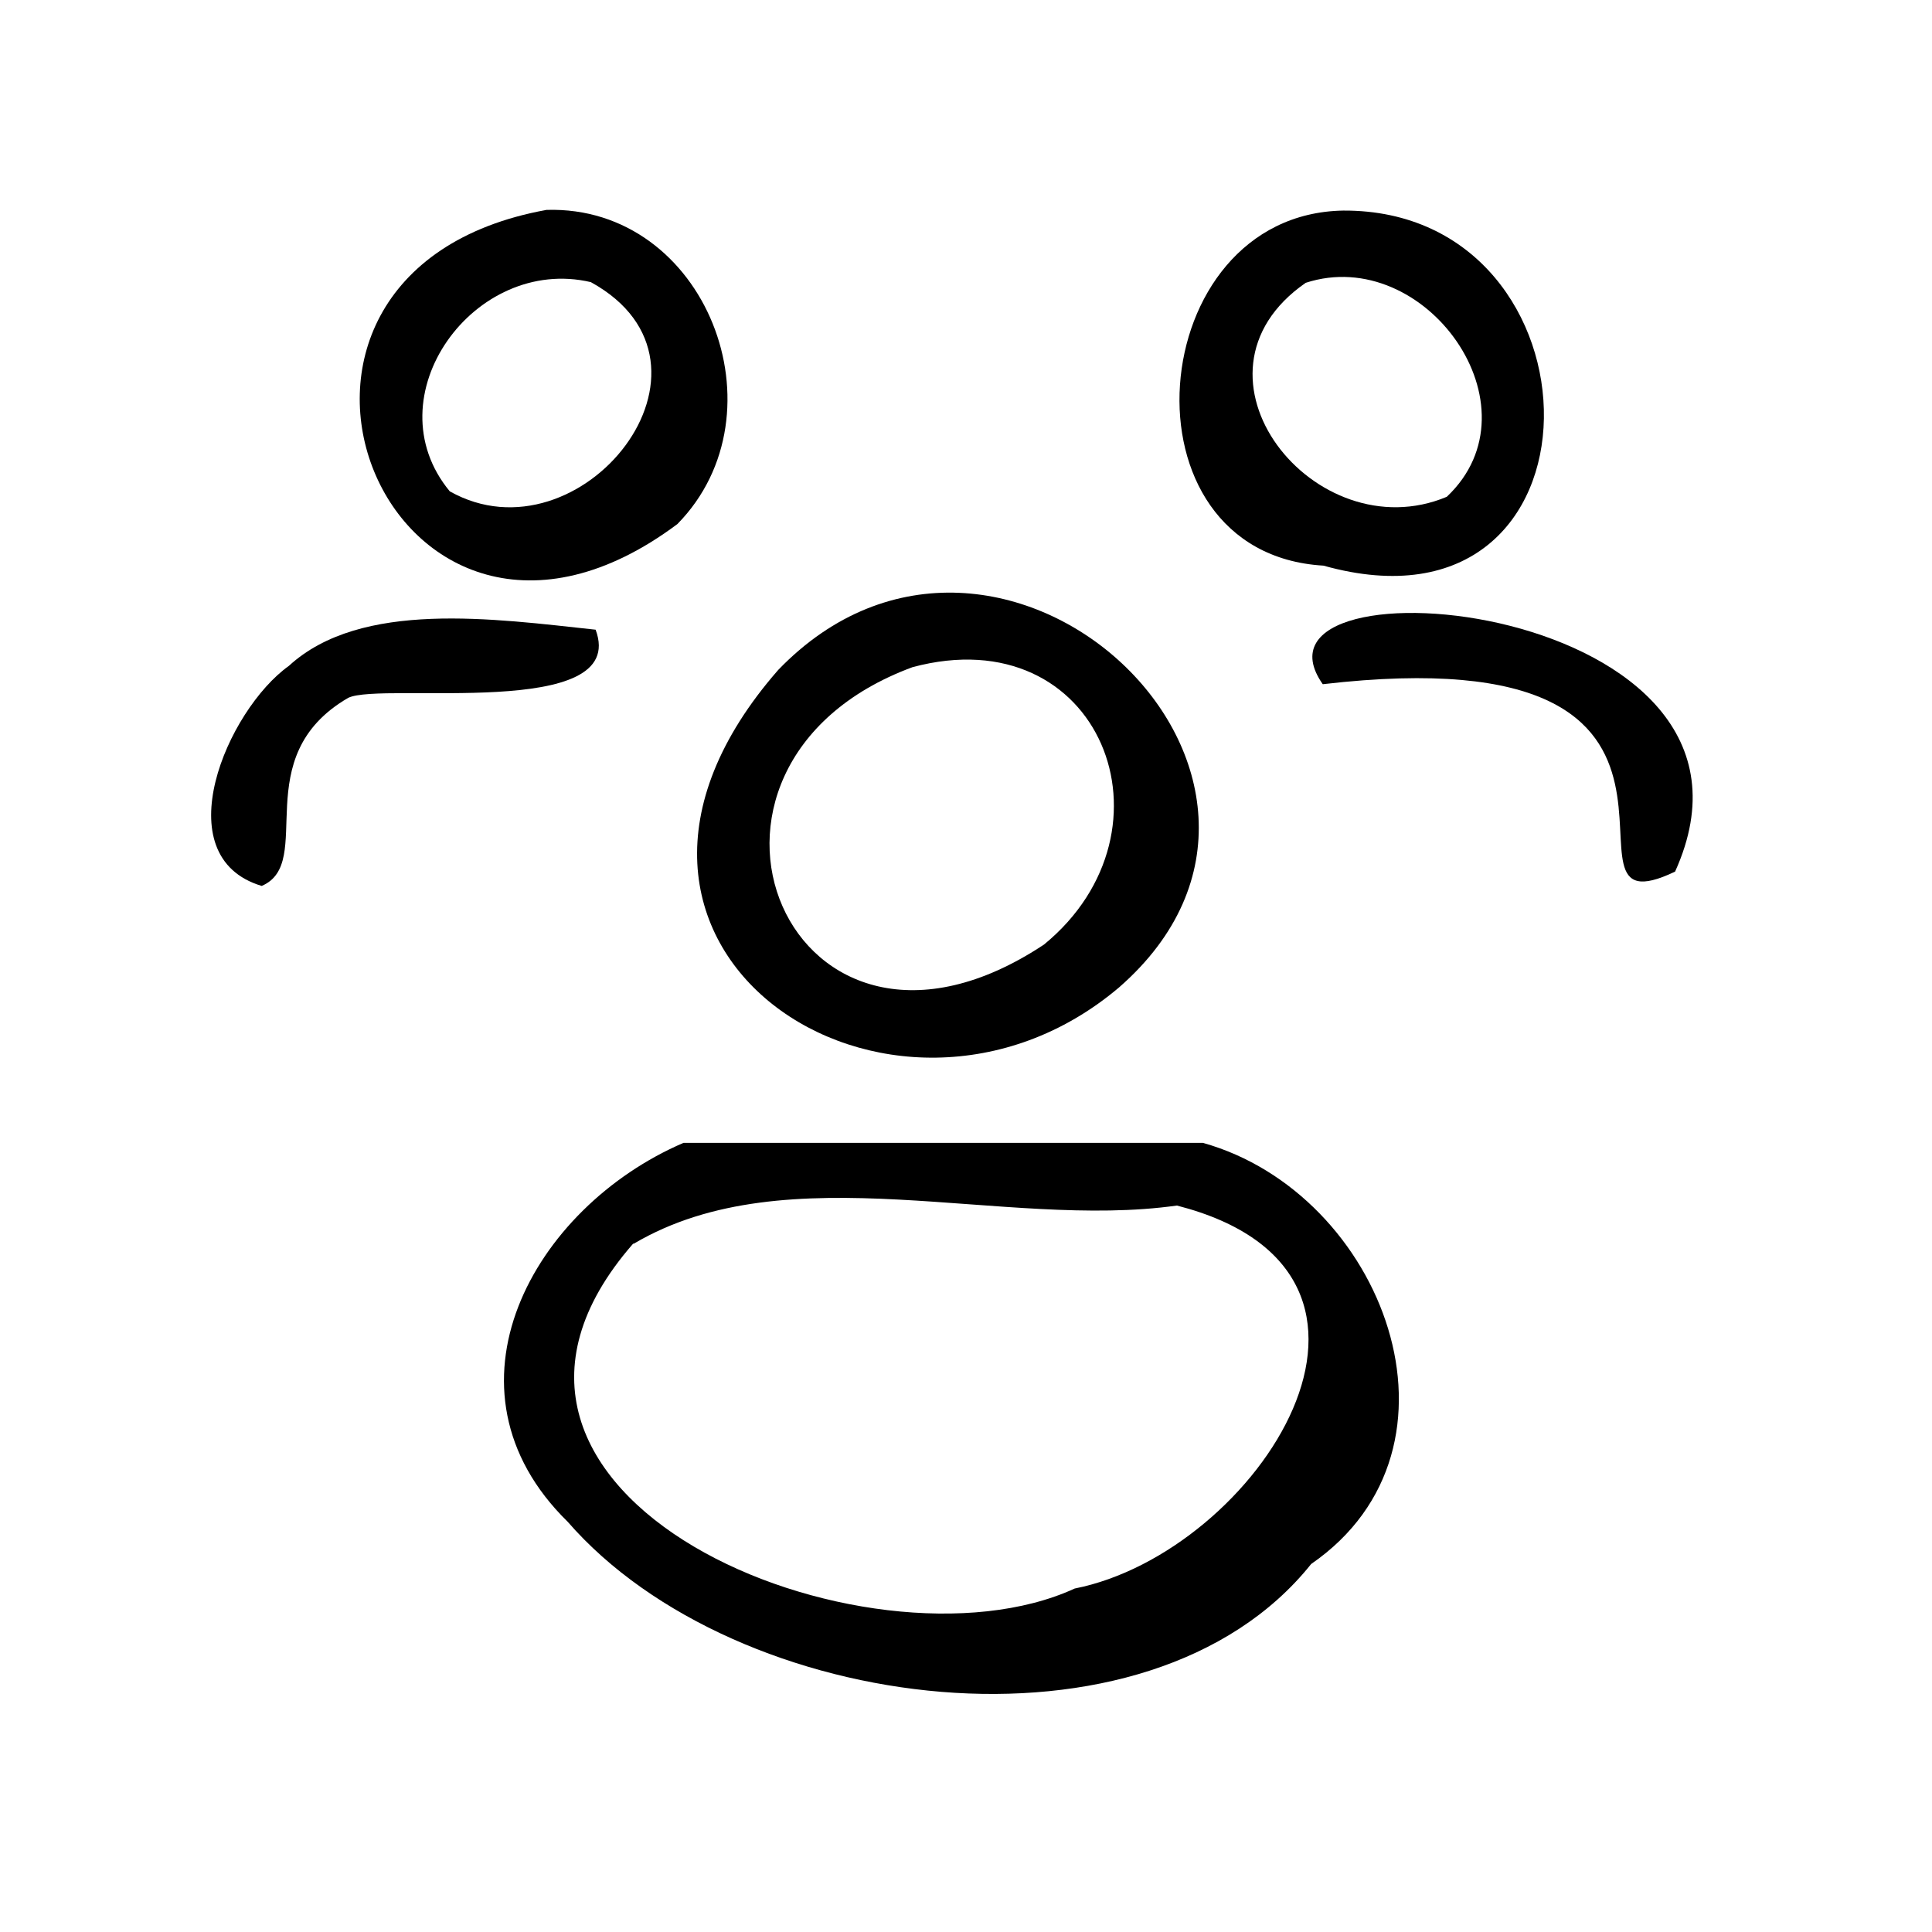
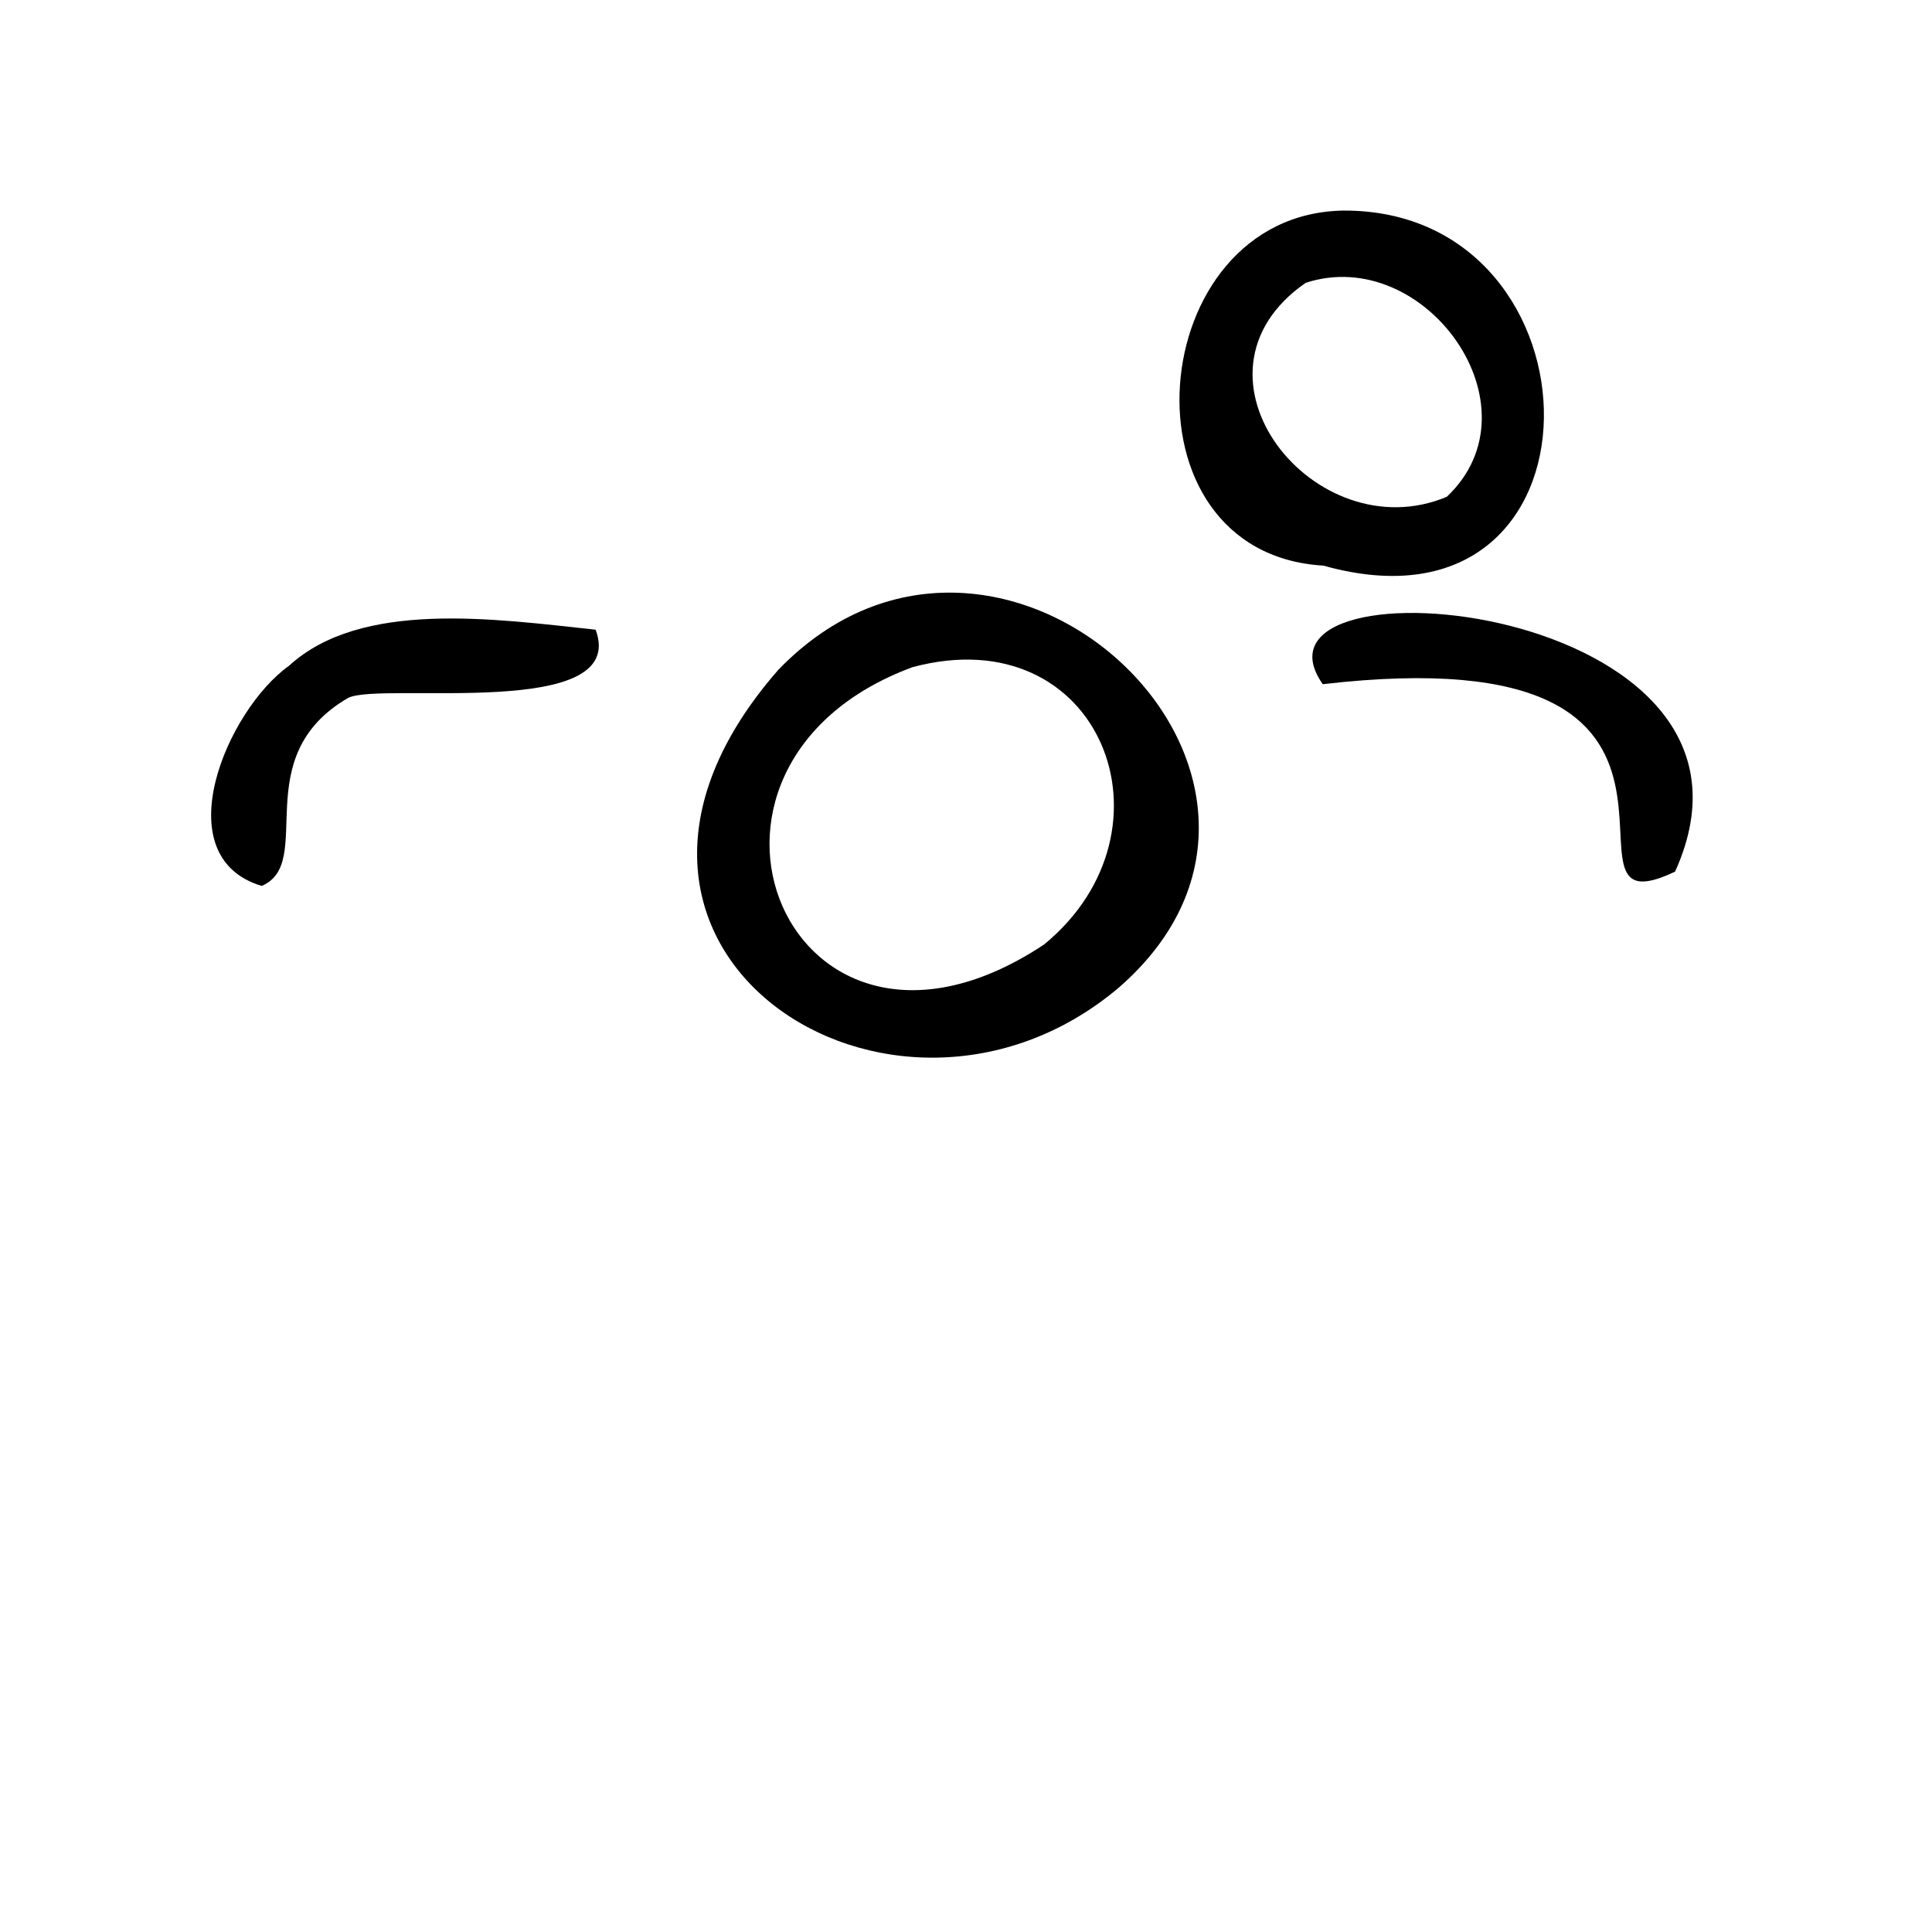
<svg xmlns="http://www.w3.org/2000/svg" id="Layer_1" version="1.1" viewBox="0 0 28.35 28.35">
  <g id="rnlZo2.tif">
    <g>
-       <path d="M19.24,22.95c-2.39,2.99-8.44,2.22-10.91-.62-1.99-1.95-.51-4.61,1.7-5.56,0,0,7.62,0,7.62,0,2.65.74,4.07,4.47,1.59,6.18ZM9.29,18.25c-3.24,3.71,3.45,6.45,6.48,5.06,2.68-.53,5.36-4.63,1.5-5.62-2.54.36-5.7-.78-7.97.56Z" />
      <path d="M16.42,14.49c-3.32,2.81-8.56-.59-5-4.66,3.26-3.38,8.53,1.58,5,4.66ZM13.39,9.79c-3.92,1.45-1.81,6.55,1.93,4.07,2.05-1.68.83-4.81-1.93-4.07Z" />
-       <path d="M8.02,3.08c2.34-.07,3.52,2.98,1.92,4.61-4.23,3.16-7-3.69-1.92-4.61ZM6.6,7.21c1.92,1.08,4.27-1.86,2.07-3.07-1.71-.4-3.22,1.68-2.07,3.07Z" />
      <path d="M19.71,3.09c3.93-.02,4.02,6.42-.29,5.21-3.06-.18-2.65-5.16.29-5.21ZM19.16,4.15c-1.95,1.35.14,3.95,2.07,3.14,1.4-1.32-.32-3.71-2.07-3.14Z" />
      <path d="M8.74,9.24c.5,1.34-3.14.76-3.63,1-1.5.87-.47,2.42-1.27,2.76-1.43-.43-.51-2.58.4-3.23,1.06-.97,3.01-.69,4.5-.53Z" />
      <path d="M19.41,10.04c-1.37-1.95,6.98-1.25,5.17,2.75-2.09,1,1.46-3.52-5.17-2.75Z" />
    </g>
  </g>
</svg>